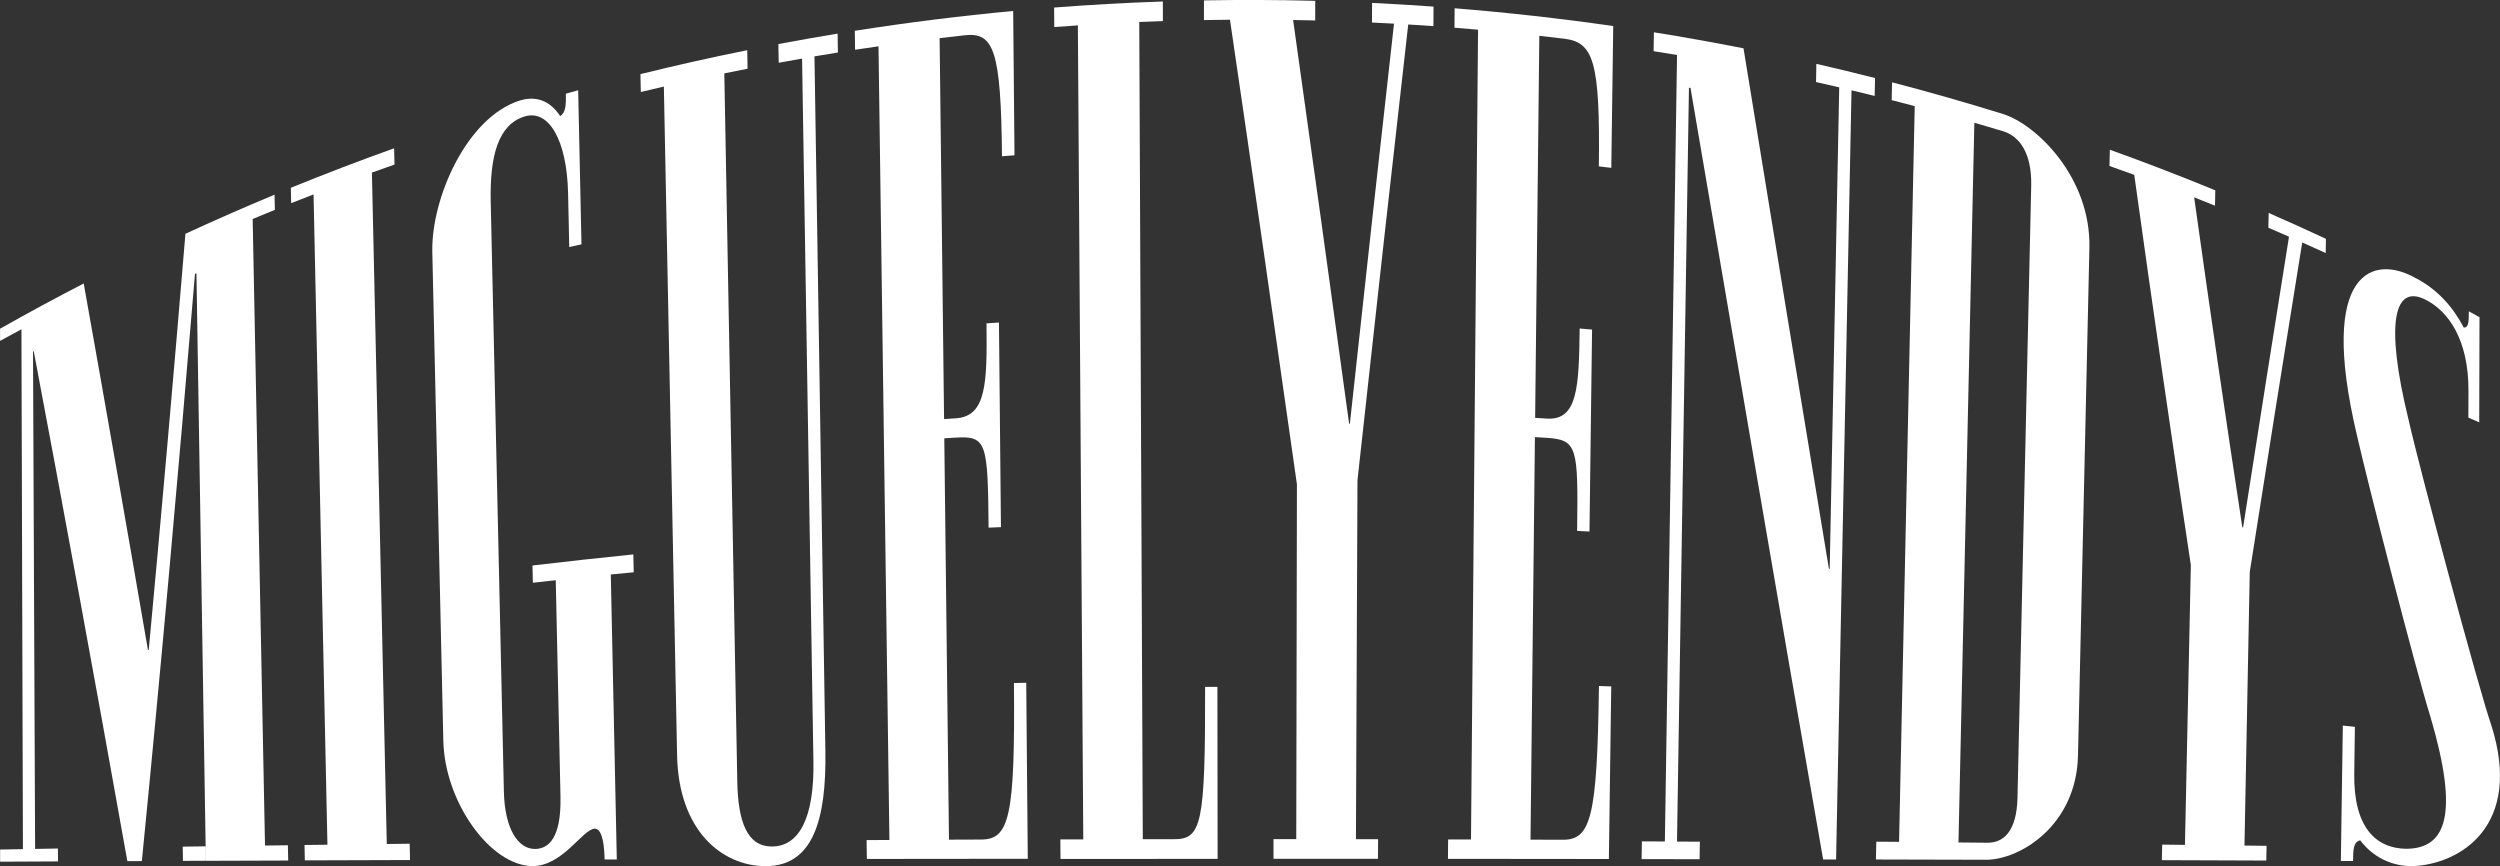
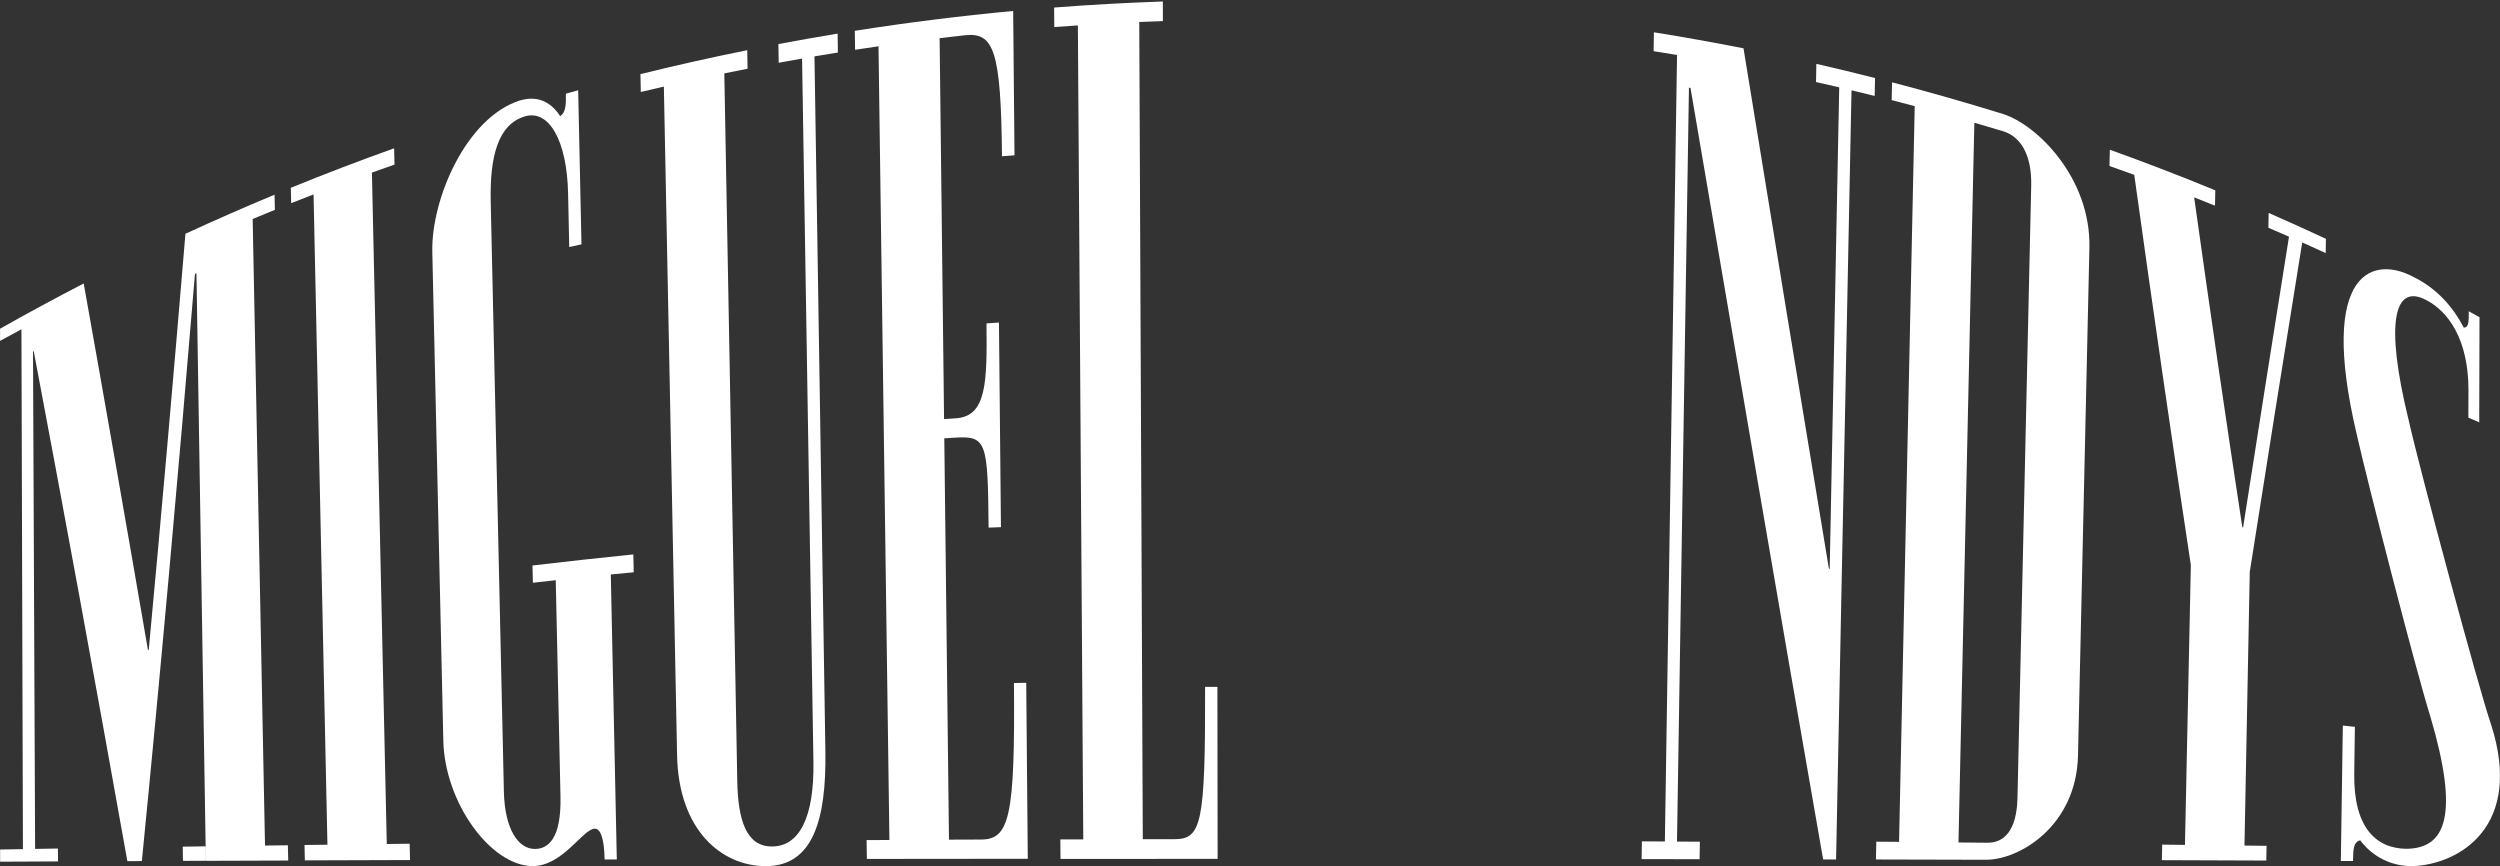
<svg xmlns="http://www.w3.org/2000/svg" id="Layer_2" data-name="Layer 2" viewBox="0 0 453.67 157.18">
  <rect x="0" y="0" width="453.67" height="157.18" fill="#333333" stroke="none" />
  <defs>
    <style> .cls-1 { fill: #fff; stroke-width: 0px; } </style>
  </defs>
  <g id="Layer_1-2" data-name="Layer 1">
    <g>
      <path class="cls-1" d="M49.82,35.31c.02.92.04,1.84.06,2.77-1.35.55-2.69,1.1-4.03,1.66.75,37.9,1.49,75.8,2.24,113.7,1.38-.02,2.76-.04,4.15-.05.02.92.04,1.84.06,2.77-4.98.02-9.96.04-14.94.05-.57-35.52-1.14-71.06-1.71-106.61-.09.04-.18.08-.27.11-3.08,37.07-6.28,72.63-9.64,106.55-.88,0-1.75,0-2.63.01-5.95-33.35-11.65-64.29-16.99-92.55-.04.02-.09.04-.13.07.13,30.09.25,60.17.38,90.26,1.38-.02,2.76-.04,4.14-.07,0,.78.01,1.56.02,2.34-3.5.01-7.01.03-10.51.05v-2.21c1.38-.02,2.76-.05,4.14-.07-.09-31.45-.18-62.89-.27-94.34-1.29.7-2.59,1.4-3.88,2.11v-2.21c5.02-2.84,10.08-5.57,15.18-8.21,3.75,20.98,7.65,43.18,11.66,66.52.05,0,.09-.01.14-.02,2.29-24.4,4.5-49.59,6.66-75.52,5.36-2.47,10.76-4.84,16.19-7.1ZM33.15,153.64c1.38-.02,2.76-.04,4.15-.06.02.87.03,1.75.05,2.62-1.38,0-2.77.01-4.15.02-.01-.86-.03-1.72-.04-2.58Z" />
      <path class="cls-1" d="M55.27,153.34c1.38-.02,2.76-.03,4.15-.05-.84-39.34-1.68-78.67-2.52-118.01-1.35.52-2.71,1.06-4.06,1.59-.02-.93-.04-1.86-.06-2.79,6.21-2.53,12.45-4.92,18.74-7.17.02.99.04,1.97.07,2.96-1.37.48-2.73.96-4.1,1.45.9,40.61,1.8,81.23,2.7,121.84,1.38-.02,2.77-.03,4.15-.05.02.99.04,1.97.07,2.96-6.36.02-12.73.04-19.09.06-.02-.93-.04-1.86-.06-2.79Z" />
      <path class="cls-1" d="M94.34,18.24c2.91-.88,5.44-.03,7.32,2.84.96-.66,1.08-1.89,1.03-4.08.74-.21,1.48-.41,2.23-.62.2,9.32.4,18.64.6,27.96-.74.16-1.48.33-2.22.49-.07-3.25-.14-6.5-.21-9.74-.21-9.76-3.55-15.26-7.84-13.97-4.85,1.45-6.38,7.19-6.2,15.47.8,35.7,1.59,71.39,2.39,107.09.15,6.74,2.58,10.39,5.63,10.38,2.49-.01,4.8-2,4.64-9.5-.29-13.09-.57-26.18-.86-39.27-1.39.15-2.77.3-4.15.46-.02-1.04-.05-2.09-.07-3.13,6.09-.72,12.19-1.39,18.3-2.01.02,1.08.04,2.16.07,3.24-1.39.13-2.78.27-4.16.4.36,17.24.72,34.48,1.09,51.72-.74,0-1.48,0-2.21,0-.08-4.01-.81-5.6-1.78-5.59-2.21.05-5.8,6.82-11.34,6.79-7.61-.1-15.9-11.58-16.15-22.74-.67-29.57-1.33-59.15-2-88.72-.21-9.67,6.21-24.43,15.91-27.48Z" />
      <path class="cls-1" d="M116.29,16.71c-.02-1.09-.04-2.17-.07-3.26,6.44-1.59,12.9-3.04,19.38-4.34.02,1.12.04,2.24.06,3.36-1.41.28-2.82.56-4.22.85.78,42.81,1.57,85.61,2.35,128.42.13,7.3,1.74,11.89,6.31,11.87,4.98-.01,7.67-5.34,7.51-15.35-.69-42.54-1.37-85.09-2.06-127.63-1.41.25-2.83.5-4.24.76-.02-1.13-.04-2.26-.06-3.39,3.58-.68,7.16-1.31,10.75-1.9.02,1.14.03,2.29.05,3.43-1.42.23-2.83.46-4.25.7.66,42.02,1.32,84.03,1.98,126.05.2,12.6-2.3,20.93-10.88,20.9-7.88-.04-15.76-6.42-16.03-20.12-.8-40.45-1.6-80.9-2.4-121.35-1.4.32-2.8.66-4.2.99Z" />
      <path class="cls-1" d="M157.25,152.45c1.38,0,2.77-.01,4.15-.02-.66-48.01-1.32-96.02-1.98-144.03-1.42.2-2.84.42-4.25.63-.02-1.15-.03-2.29-.05-3.44,9.55-1.5,19.14-2.7,28.74-3.6.08,8.73.16,17.46.24,26.19-.76.06-1.51.12-2.27.18-.18-19.34-1.5-22.54-6.77-21.96-1.52.17-3.04.34-4.55.53.27,23.04.54,46.08.81,69.12.7-.05,1.4-.09,2.11-.14,5.62-.34,5.7-6.48,5.59-17.23.75-.05,1.5-.1,2.26-.15.12,12.38.24,24.75.36,37.13-.75.03-1.49.06-2.24.09-.15-15.35-.31-16.68-5.93-16.34-.7.04-1.4.09-2.11.13.28,24.28.57,48.55.85,72.83,1.94,0,3.88-.01,5.82-.02,5.12-.01,6.19-3.97,5.97-28.4.74-.02,1.49-.03,2.23-.05.09,10.65.19,21.29.28,31.94-9.73,0-19.47.02-29.2.03-.02-1.15-.03-2.29-.05-3.44Z" />
      <path class="cls-1" d="M192.43,152.32c1.39,0,2.77,0,4.15,0-.33-49.24-.65-98.47-.98-147.71-1.43.09-2.86.2-4.28.3,0-1.18-.02-2.36-.03-3.54,6.57-.51,13.15-.87,19.73-1.1,0,1.19,0,2.37.01,3.56-1.43.05-2.86.1-4.29.16.21,49.43.42,98.87.64,148.3,1.89,0,3.79,0,5.68,0,4.99,0,5.67-2.68,5.63-27.64.74,0,1.49,0,2.23,0,.01,10.4.03,20.8.04,31.21-9.5,0-19.01,0-28.51.01,0-1.18-.02-2.36-.03-3.54Z" />
-       <path class="cls-1" d="M231.07,152.28c1.39,0,2.77,0,4.16,0,.04-21.47.08-42.93.12-64.4-3.98-28.11-8.02-56.24-12.15-84.3-1.57.01-3.15.03-4.72.06,0-1.19,0-2.38,0-3.57,6.73-.12,13.46-.1,20.19.08,0,1.19,0,2.38,0,3.56-1.34-.03-2.67-.06-4.01-.08,3.44,24.42,6.83,48.86,10.16,73.25.05,0,.09,0,.14,0,2.63-24.27,5.3-48.48,8.01-72.59-1.33-.07-2.67-.14-4-.2,0-1.19.01-2.37.02-3.56,3.72.18,7.44.4,11.15.67,0,1.18-.02,2.36-.02,3.54-1.52-.11-3.05-.21-4.57-.3-3.12,27.46-6.19,55.04-9.21,82.7-.09,21.72-.18,43.43-.28,65.15,1.34,0,2.68,0,4.02,0,0,1.18-.01,2.37-.02,3.55-6.32,0-12.64,0-18.96,0,0-1.19,0-2.38,0-3.57Z" />
-       <path class="cls-1" d="M262.79,152.33c1.38,0,2.77,0,4.15.01.43-48.98.85-97.97,1.28-146.95-1.43-.13-2.85-.24-4.28-.36,0-1.18.02-2.36.03-3.53,9.62.78,19.21,1.85,28.78,3.23-.12,8.58-.23,17.16-.35,25.73-.75-.09-1.51-.18-2.26-.27.25-19.06-.98-22.51-6.25-23.16-1.52-.18-3.04-.36-4.55-.53-.25,23.11-.5,46.22-.76,69.33.7.04,1.41.09,2.11.13,5.62.36,5.83-5.69,5.97-16.35.75.06,1.5.13,2.25.2-.16,12.22-.31,24.43-.47,36.65-.75-.04-1.49-.08-2.24-.12.19-15.21.07-16.53-5.55-16.89-.7-.04-1.4-.08-2.11-.13-.27,24.35-.53,48.7-.8,73.05,1.94,0,3.88.01,5.82.02,5.12.02,6.28-3.88,6.6-27.9.74.02,1.48.05,2.23.07-.14,10.44-.29,20.88-.43,31.32-9.73-.01-19.47-.02-29.2-.03,0-1.18.02-2.36.03-3.53Z" />
      <path class="cls-1" d="M302.12,152.7c.74-47.57,1.47-95.15,2.21-142.72-1.41-.24-2.83-.46-4.25-.69.02-1.14.03-2.29.05-3.43,5.43.87,10.86,1.85,16.26,2.91,5.24,32.16,10.4,63.71,15.5,94.45.05,0,.09,0,.14.01.58-29.13,1.15-58.26,1.73-87.38-1.4-.33-2.8-.65-4.21-.96.02-1.1.04-2.2.06-3.3,3.56.81,7.11,1.67,10.65,2.57-.02,1.08-.04,2.16-.07,3.25-1.4-.35-2.8-.69-4.2-1.02-.93,46.53-1.87,93.05-2.8,139.58-.78,0-1.57,0-2.35,0-7.87-44.95-15.86-91.87-24.07-140.01-.09-.02-.19-.03-.28-.05-.72,45.6-1.45,91.21-2.17,136.81,1.38,0,2.77.01,4.15.02-.02,1.06-.04,2.12-.05,3.18-3.51,0-7.01-.01-10.52-.02.02-1.07.03-2.15.05-3.22,1.38,0,2.77.01,4.15.02Z" />
      <path class="cls-1" d="M344.62,152.78c.95-44.51,1.89-89.01,2.84-133.52-1.39-.37-2.79-.73-4.18-1.09.02-1.08.04-2.15.07-3.23,6.75,1.76,13.46,3.68,20.14,5.75,6.09,1.91,15.96,11.54,15.67,24.3-.69,30.7-1.38,61.4-2.07,92.1-.28,12.73-10.53,18.89-16.61,18.93-6.69-.02-13.38-.03-20.06-.05.02-1.08.04-2.15.07-3.23,1.38.01,2.77.02,4.15.03ZM355.41,152.88c1.75.02,3.51.03,5.26.05,2.91.02,5.3-2.06,5.44-8.17.83-37.03,1.66-74.05,2.49-111.08.13-5.92-2.16-8.96-5.06-9.85-1.75-.53-3.5-1.05-5.26-1.56-.96,43.54-1.92,87.07-2.88,130.61Z" />
      <path class="cls-1" d="M392.35,153.27c1.38.02,2.77.03,4.15.05.36-16.92.71-33.85,1.07-50.77-3.46-22.82-6.88-46.46-10.27-70.82-1.5-.54-3-1.08-4.5-1.61.02-.98.04-1.97.07-2.95,6.42,2.31,12.8,4.76,19.14,7.37-.02.93-.04,1.86-.06,2.78-1.26-.51-2.52-1-3.78-1.5,2.88,20.55,5.79,40.52,8.74,59.86.05,0,.09.02.14.03,2.82-18.09,5.6-35.69,8.33-52.76-1.25-.55-2.49-1.09-3.74-1.62.02-.9.03-1.79.05-2.69,3.48,1.52,6.94,3.09,10.39,4.7-.01.86-.03,1.72-.04,2.58-1.42-.65-2.84-1.29-4.26-1.92-3.11,19.25-6.29,39.2-9.52,59.79-.32,16.55-.64,33.1-.96,49.65,1.34.02,2.67.04,4.01.05-.02.89-.03,1.78-.05,2.67-6.32-.02-12.63-.04-18.95-.07.02-.95.04-1.9.06-2.85Z" />
      <path class="cls-1" d="M438.39,50.47c3.92,2.05,6.76,5.23,8.7,8.97.91.05.92-1.09.92-2.95.65.35,1.29.71,1.94,1.07-.02,6.36-.03,12.72-.05,19.08-.65-.29-1.31-.58-1.97-.86,0-1.62.01-3.24.02-4.86.03-9.37-3.71-14.41-7.63-16.45-5.87-3.13-7.58,3.99-3.24,21.71,2.1,9.37,12.87,49.29,14.98,55.32,5.89,18.42-5.66,25.35-14.28,25.68-3.88,0-7.18-1.67-9.48-4.69-1.25.29-1.27,1.7-1.3,3.75-.74,0-1.48,0-2.21,0,.12-8.19.24-16.38.36-24.57.73.08,1.46.16,2.19.23-.04,2.83-.08,5.66-.12,8.48-.14,9.79,3.95,13.6,9.48,13.65,7.07-.08,9.67-5.95,4.33-24.01-2.57-8.18-11.24-41.84-13.36-51.2-7.07-30.02,3.18-32.65,10.71-28.34Z" />
    </g>
  </g>
</svg>